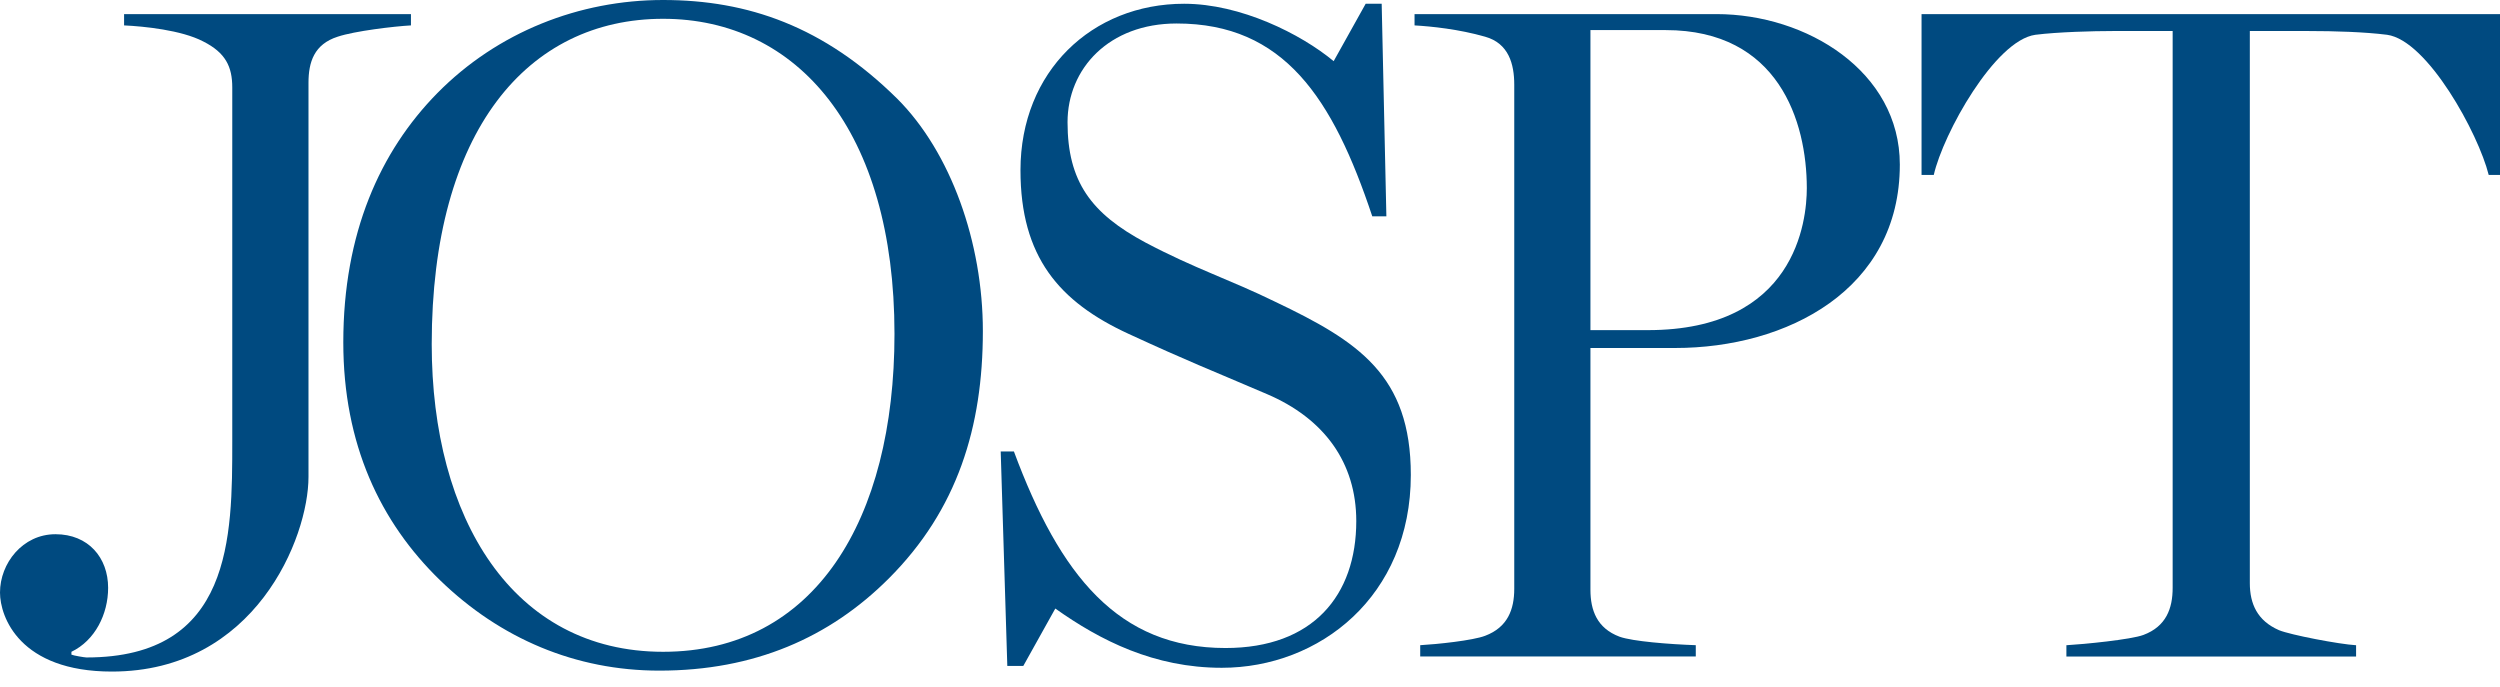
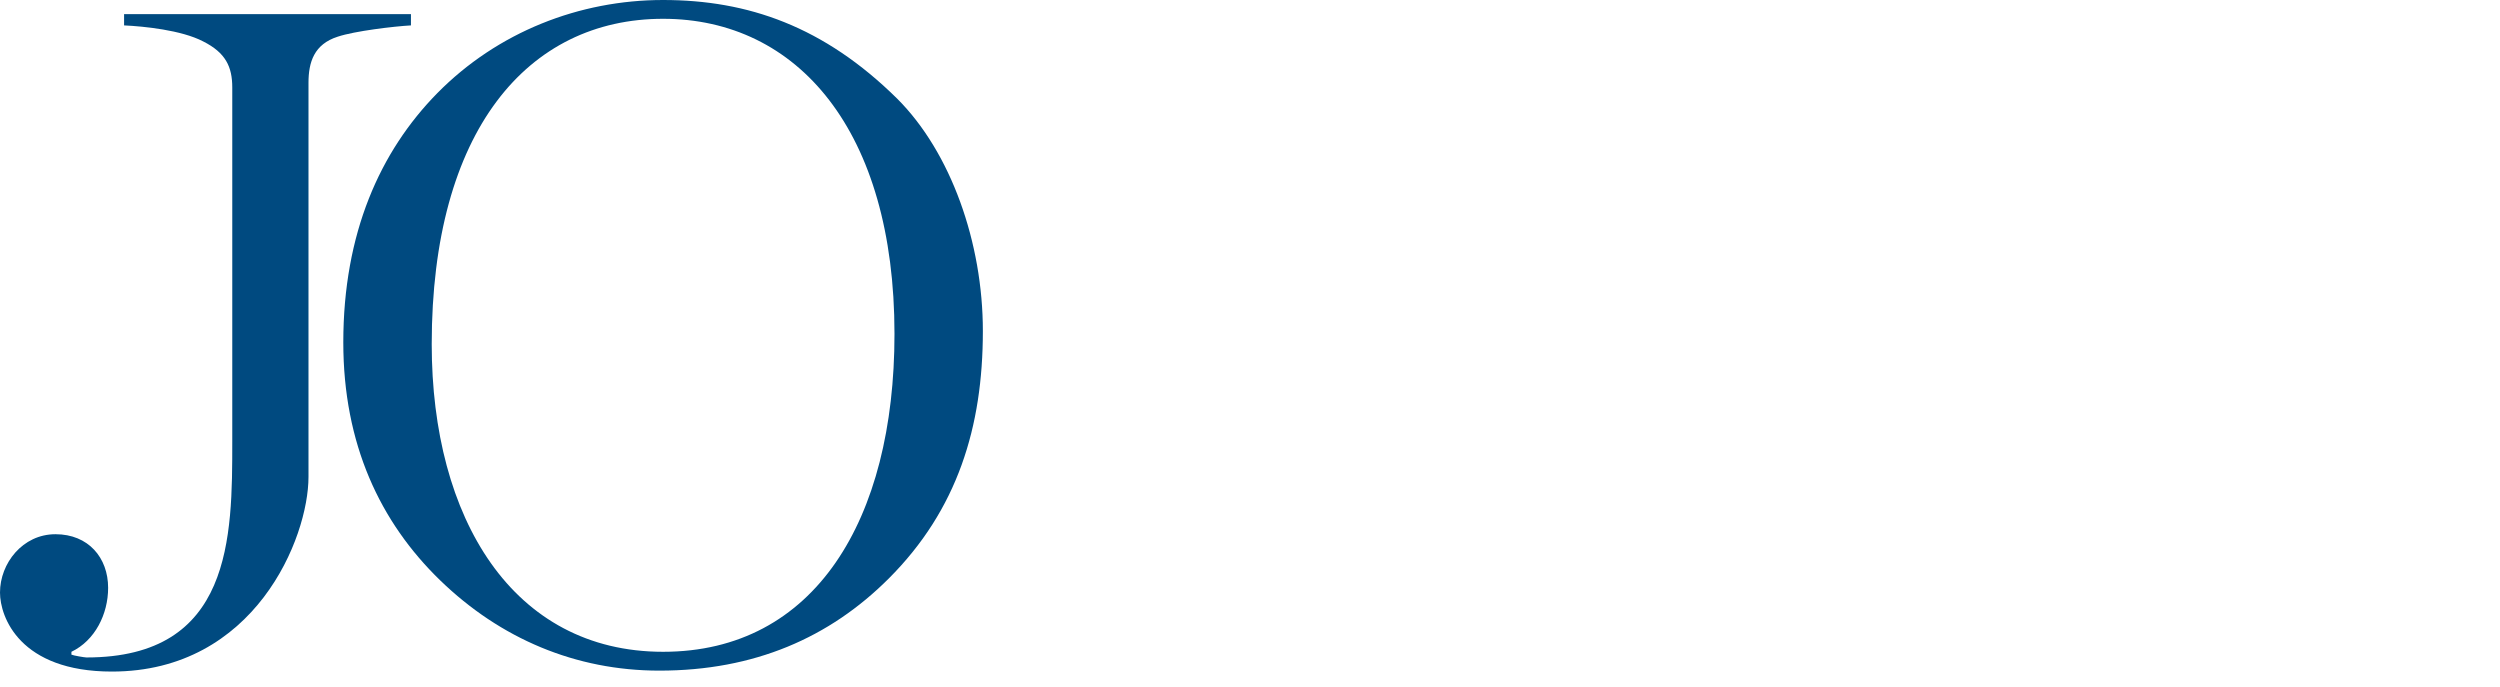
<svg xmlns="http://www.w3.org/2000/svg" width="131" height="36" viewBox="0 0 131 36" fill="none">
  <path d="M17.694 1.923C16.46 2.318 16.165 3.254 16.165 4.338V24.988C16.165 28.19 13.355 35.19 5.864 35.19C1.036 35.19 0 32.331 0 31.049C0 29.521 1.182 27.993 2.907 27.993C4.633 27.993 5.666 29.226 5.666 30.803C5.666 32.182 4.977 33.564 3.743 34.154V34.303C3.841 34.351 4.433 34.451 4.533 34.451C12.171 34.451 12.171 28.144 12.171 23.116V4.584C12.171 3.5 11.825 2.761 10.643 2.169C9.51 1.577 7.538 1.379 6.502 1.331V0.739H21.534V1.331C20.65 1.379 18.581 1.626 17.694 1.923Z" fill="#004A80" />
  <path d="M46.574 30.311C43.469 33.415 39.526 35.141 34.549 35.141C30.162 35.141 26.219 33.464 23.065 30.41C19.912 27.354 17.989 23.262 17.989 17.94C17.989 12.222 19.912 7.935 22.917 4.879C26.073 1.677 30.36 0 34.746 0C39.182 0 43.174 1.379 47.017 5.174C49.827 7.984 51.502 12.714 51.502 17.347C51.502 22.375 50.171 26.713 46.574 30.311ZM34.746 0.985C27.649 0.985 22.622 6.848 22.622 18.037C22.622 27.154 26.86 34.154 34.746 34.154C42.682 34.154 46.871 27.254 46.871 17.496C46.871 6.851 41.795 0.985 34.746 0.985Z" fill="#004A80" />
-   <path d="M64.021 34.992C60.472 34.992 57.662 33.564 55.298 31.887L53.621 34.895H52.783L52.437 23.657H53.129C55.544 30.162 58.6 33.956 64.218 33.956C68.802 33.956 71.069 31.198 71.069 27.303C71.069 24.247 69.392 21.932 66.387 20.65C63.282 19.319 62.346 18.973 59.142 17.496C55.496 15.819 53.473 13.455 53.473 8.92C53.473 3.746 57.219 0.197 62.049 0.197C65.005 0.197 68.161 1.774 69.884 3.205L71.561 0.197H72.4L72.646 11.335H71.907C69.838 5.125 67.274 1.231 61.657 1.231C58.108 1.231 55.939 3.597 55.939 6.405C55.939 9.51 57.172 11.186 60.029 12.712C62.641 14.091 64.415 14.635 66.831 15.817C71.169 17.886 73.927 19.66 73.927 24.885C73.927 31.246 69.146 34.992 64.021 34.992Z" fill="#004A80" />
-   <path d="M87.775 18.235H83.339V30.9C83.339 31.985 83.685 32.921 84.867 33.364C85.557 33.61 87.48 33.759 88.859 33.808V34.4H74.419V33.808C75.306 33.759 77.178 33.562 77.819 33.316C79.001 32.872 79.347 31.936 79.347 30.852V4.436C79.347 3.351 79.052 2.267 77.819 1.923C76.44 1.528 75.009 1.382 74.122 1.331V0.739H89.941C94.672 0.739 99.551 3.743 99.551 8.625C99.553 15.181 93.641 18.235 87.775 18.235ZM87.282 1.577H83.339V17.299H86.347C94.085 17.299 94.677 11.581 94.677 9.856C94.674 6.359 93.195 1.577 87.282 1.577Z" fill="#004A80" />
-   <path d="M130.408 9.166C129.867 6.997 127.205 2.118 125.085 1.823C123.903 1.674 122.326 1.626 120.996 1.626H117.891V30.557C117.891 31.641 118.285 32.528 119.419 33.021C120.011 33.267 122.572 33.759 123.459 33.81V34.403H108.279V33.81C109.166 33.761 111.678 33.515 112.319 33.269C113.501 32.826 113.847 31.89 113.847 30.805V1.626H110.694C109.709 1.626 107.835 1.674 106.653 1.823C104.533 2.118 101.823 6.997 101.33 9.166H100.689V0.739H131V9.166H130.408Z" fill="#004A80" />
</svg>